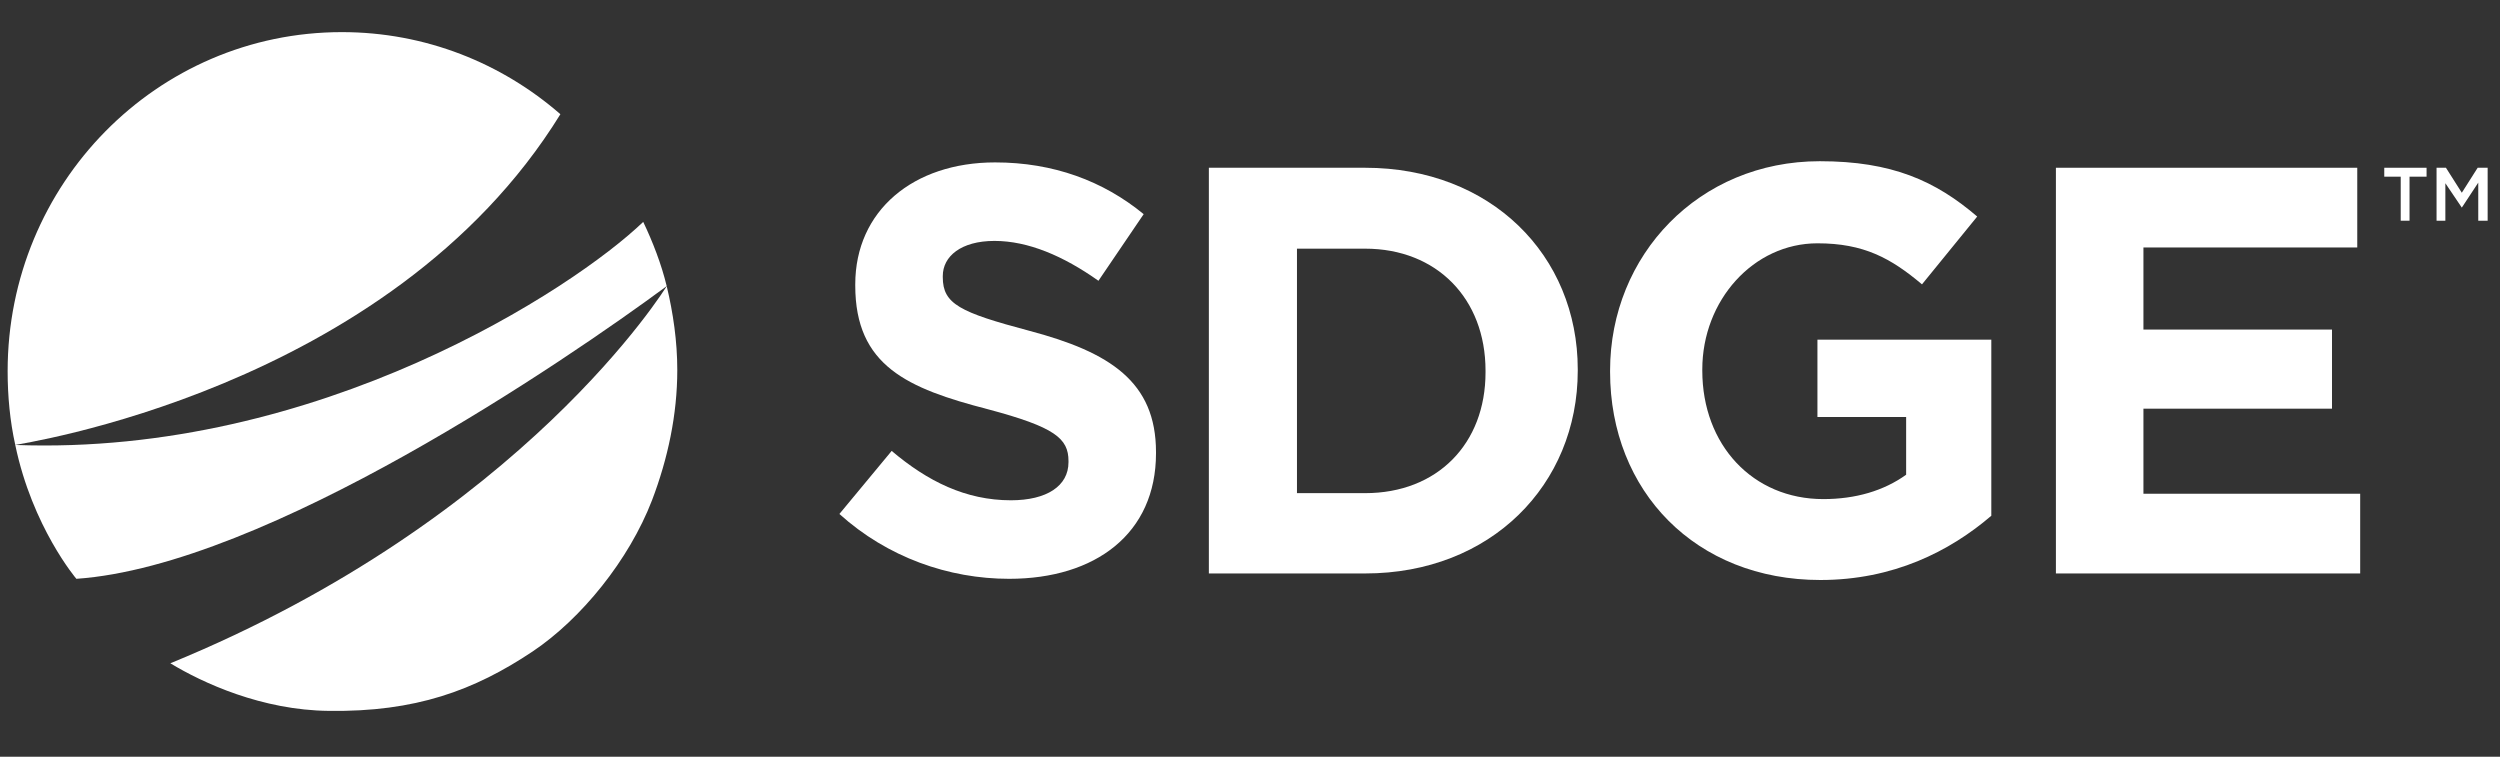
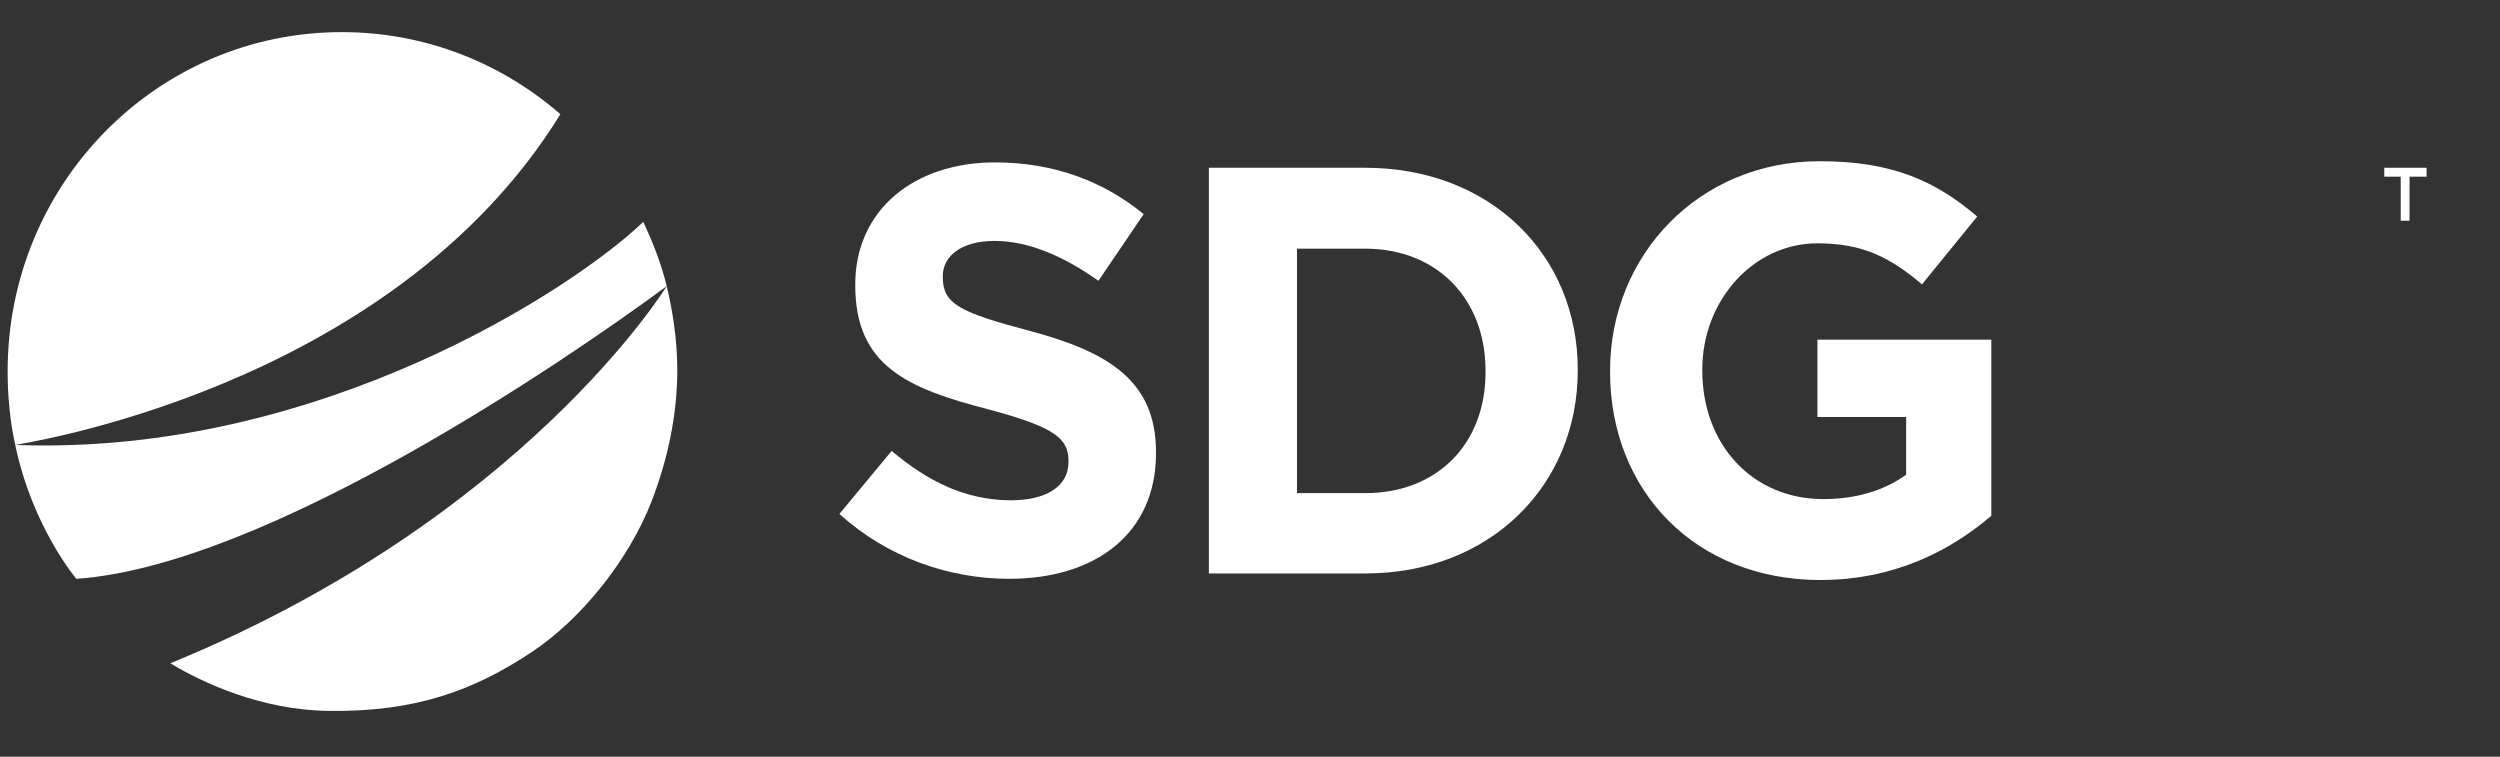
<svg xmlns="http://www.w3.org/2000/svg" width="185" height="56" viewBox="0 0 185 56" fill="none">
  <rect x="0" y="0" width="185" height="56" fill="#333333" stroke="none" />
  <path d="M74.677 42.832C70.2 42.832 65.679 41.247 62.115 38.034L65.984 33.367C68.635 35.613 71.461 37.021 74.808 37.021C77.459 37.021 79.068 35.965 79.068 34.204V34.116C79.068 32.443 78.068 31.607 73.112 30.286C67.157 28.745 63.289 27.073 63.289 21.13V21.042C63.289 15.583 67.592 12.018 73.634 12.018C77.938 12.018 81.632 13.382 84.632 15.847L81.284 20.778C78.676 18.929 76.068 17.828 73.591 17.828C71.113 17.828 69.766 18.973 69.766 20.425V20.514C69.766 22.494 71.026 23.111 76.155 24.475C82.154 26.06 85.544 28.261 85.544 33.456V33.544C85.544 39.486 81.067 42.832 74.677 42.832Z" fill="white" />
  <path d="M101.019 42.436H89.456V12.414H101.019C110.32 12.414 116.754 18.885 116.754 27.337V27.425C116.754 35.877 110.32 42.436 101.019 42.436ZM109.929 27.425C109.929 22.099 106.321 18.401 101.019 18.401H95.976V36.493H101.019C106.365 36.493 109.929 32.84 109.929 27.557V27.425Z" fill="white" />
  <path d="M134.708 42.92C125.492 42.92 119.146 36.361 119.146 27.513V27.425C119.146 18.885 125.709 11.93 134.664 11.93C140.01 11.93 143.227 13.382 146.313 16.024L142.227 21.042C139.924 19.105 137.924 18.005 134.49 18.005C129.751 18.005 125.97 22.23 125.97 27.337V27.425C125.97 32.928 129.709 36.933 134.925 36.933C137.316 36.933 139.402 36.317 141.054 35.129V30.858H134.49V25.136H147.357V38.166C144.271 40.807 140.097 42.92 134.708 42.92Z" fill="white" />
-   <path d="M152.137 42.436V12.414H174.437V18.313H158.614V24.388H172.568V30.242H158.614V36.537H174.654V42.436H152.137Z" fill="white" />
  <path d="M178.305 16.332H177.653V13.074H176.436V12.414H179.566V13.074H178.305V16.332Z" fill="white" />
-   <path d="M182.174 15.363L180.957 13.559V16.332H180.305V12.414H181L182.174 14.263L183.347 12.414H184.086V16.332H183.391V13.515L182.174 15.363Z" fill="white" />
  <path d="M47.598 16.42C42.468 21.35 23.56 33.764 1.13 32.927C2.391 39.002 5.651 42.832 5.651 42.832C19.691 41.864 41.947 26.632 49.336 21.174C48.945 19.545 48.293 17.872 47.598 16.42Z" fill="white" />
  <path d="M49.336 21.174C49.336 21.174 38.817 38.342 12.606 49.083C14.996 50.535 19.387 52.56 24.342 52.605C30.732 52.693 35.079 51.108 39.425 48.202C43.033 45.781 46.554 41.423 48.249 37.021C49.423 33.94 50.119 30.682 50.119 27.381C50.119 25.268 49.814 23.155 49.336 21.174Z" fill="white" />
  <path d="M41.469 8.452C37.122 4.666 31.471 2.377 25.299 2.377C11.606 2.377 0.565 13.602 0.565 27.469C0.565 29.318 0.739 31.167 1.13 32.927C1.087 32.883 28.819 28.966 41.469 8.452Z" fill="white" />
</svg>